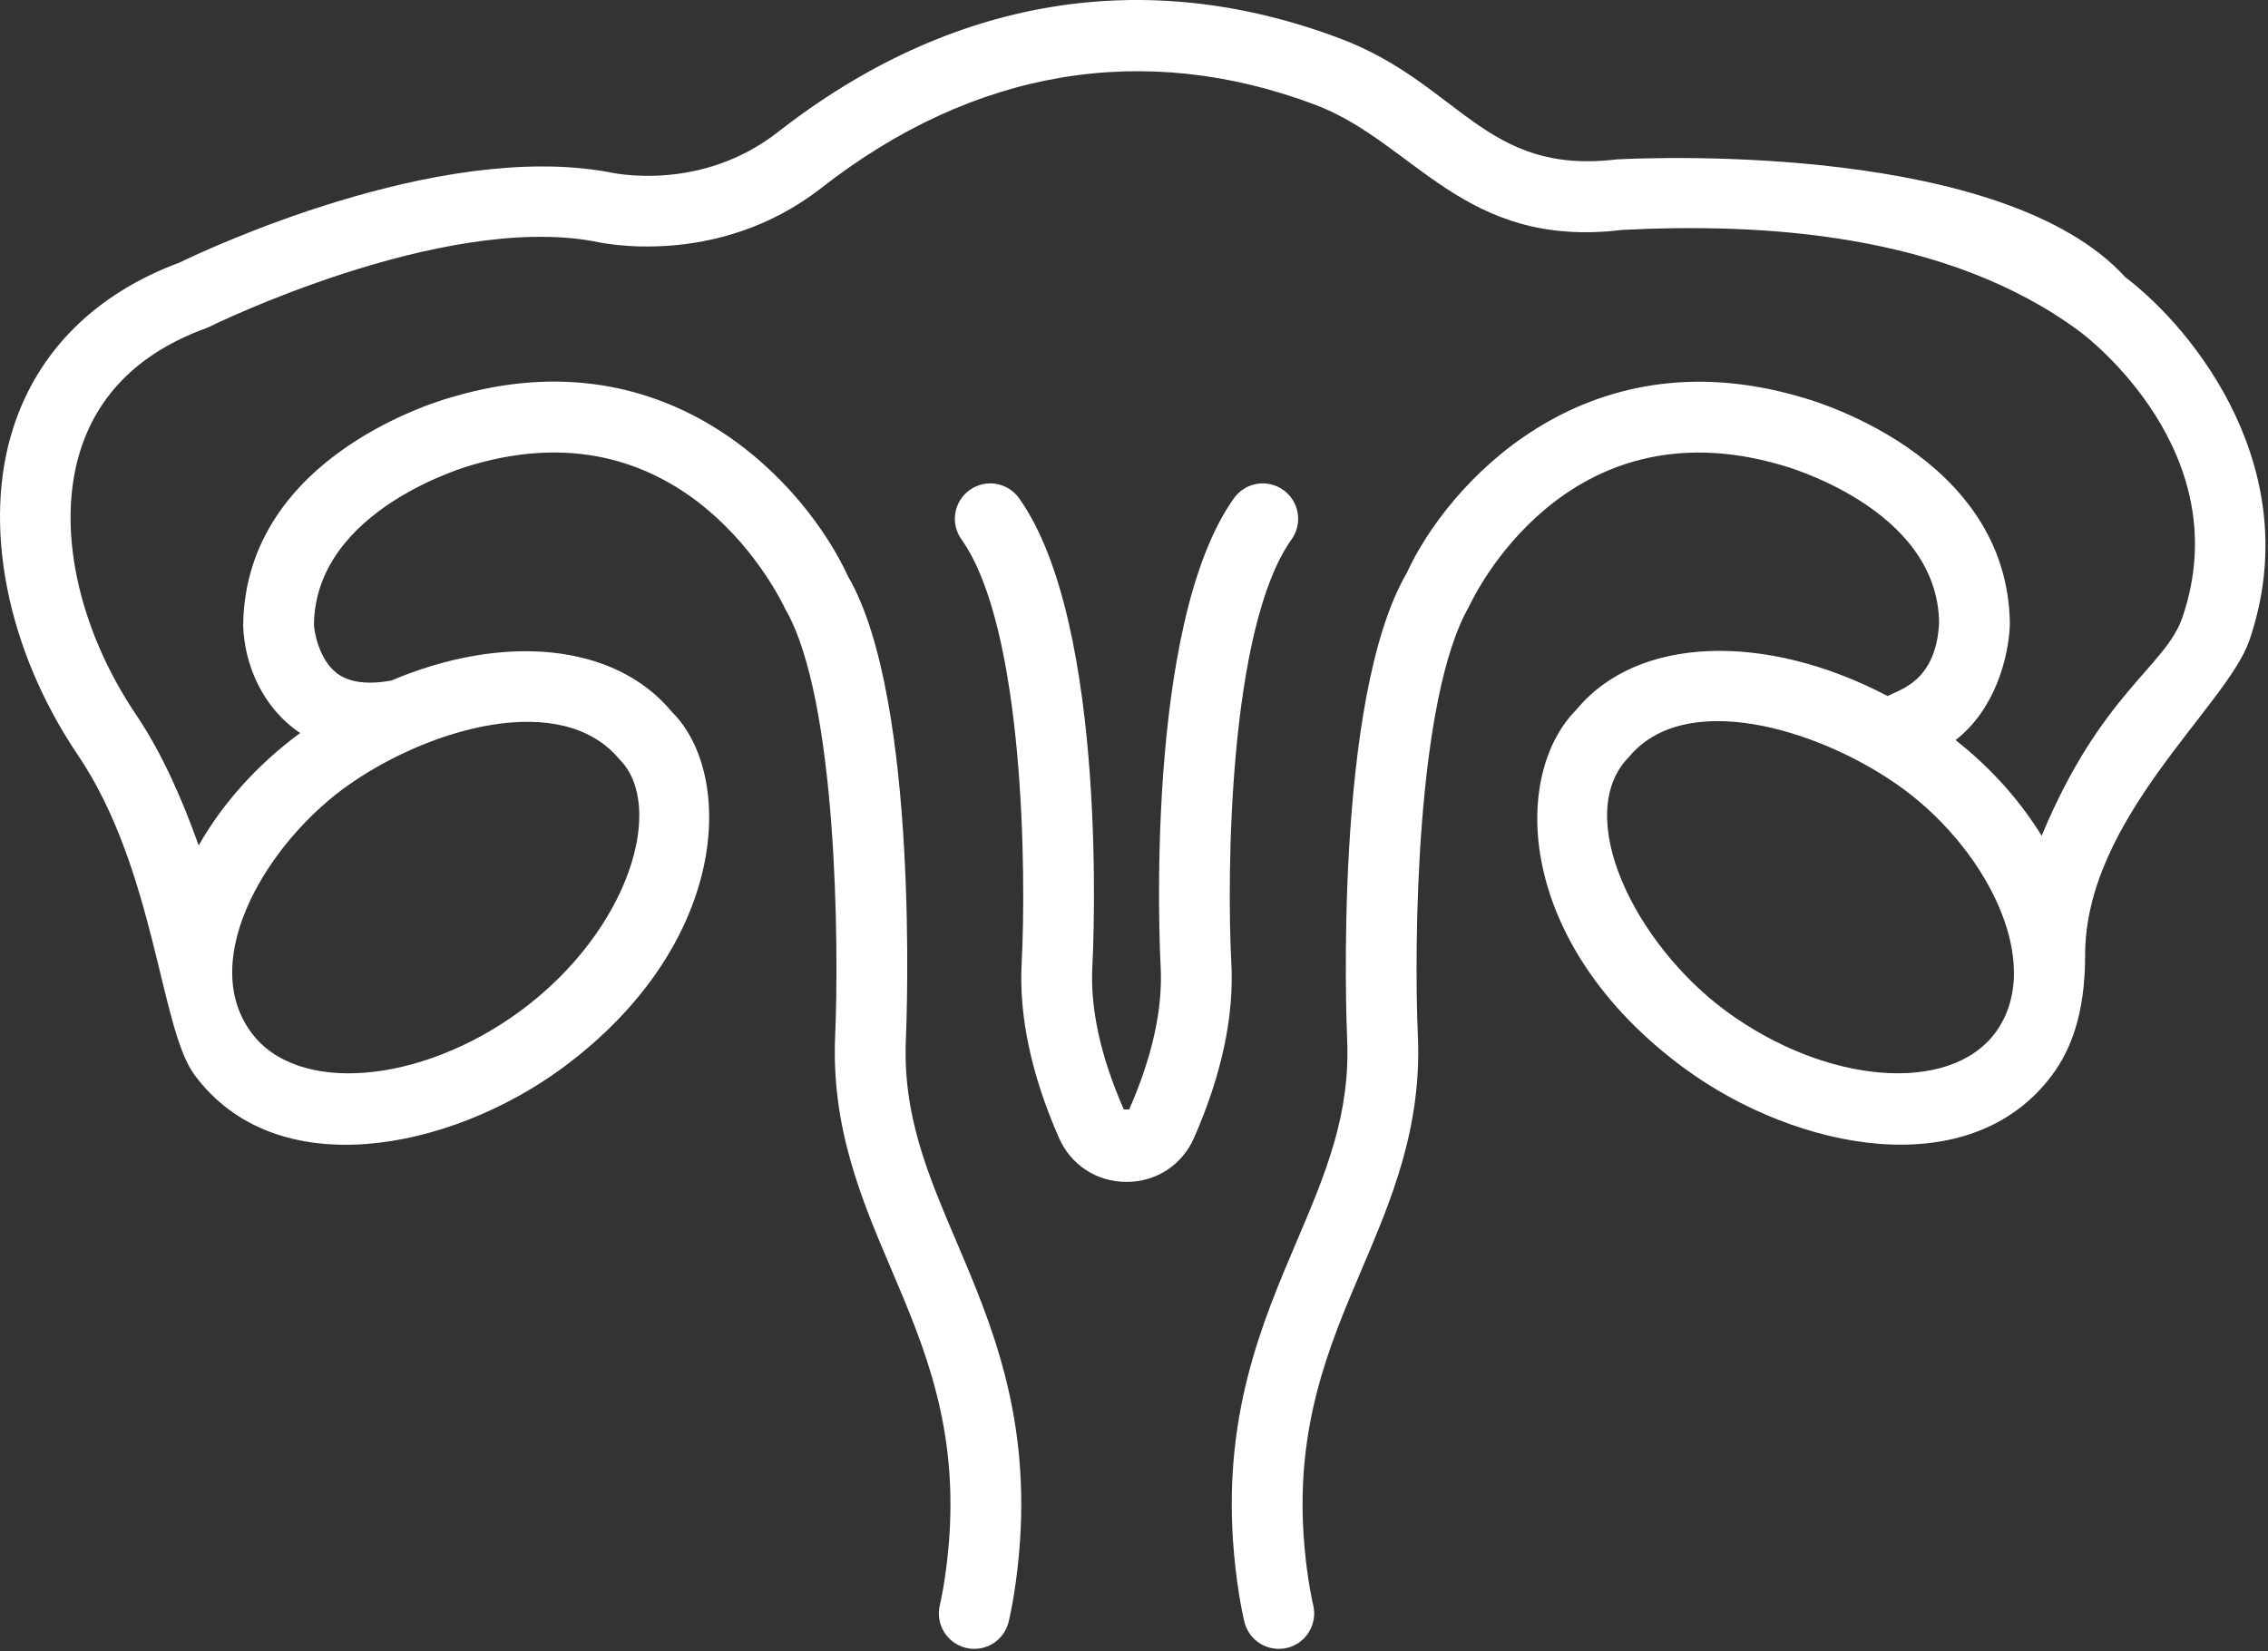
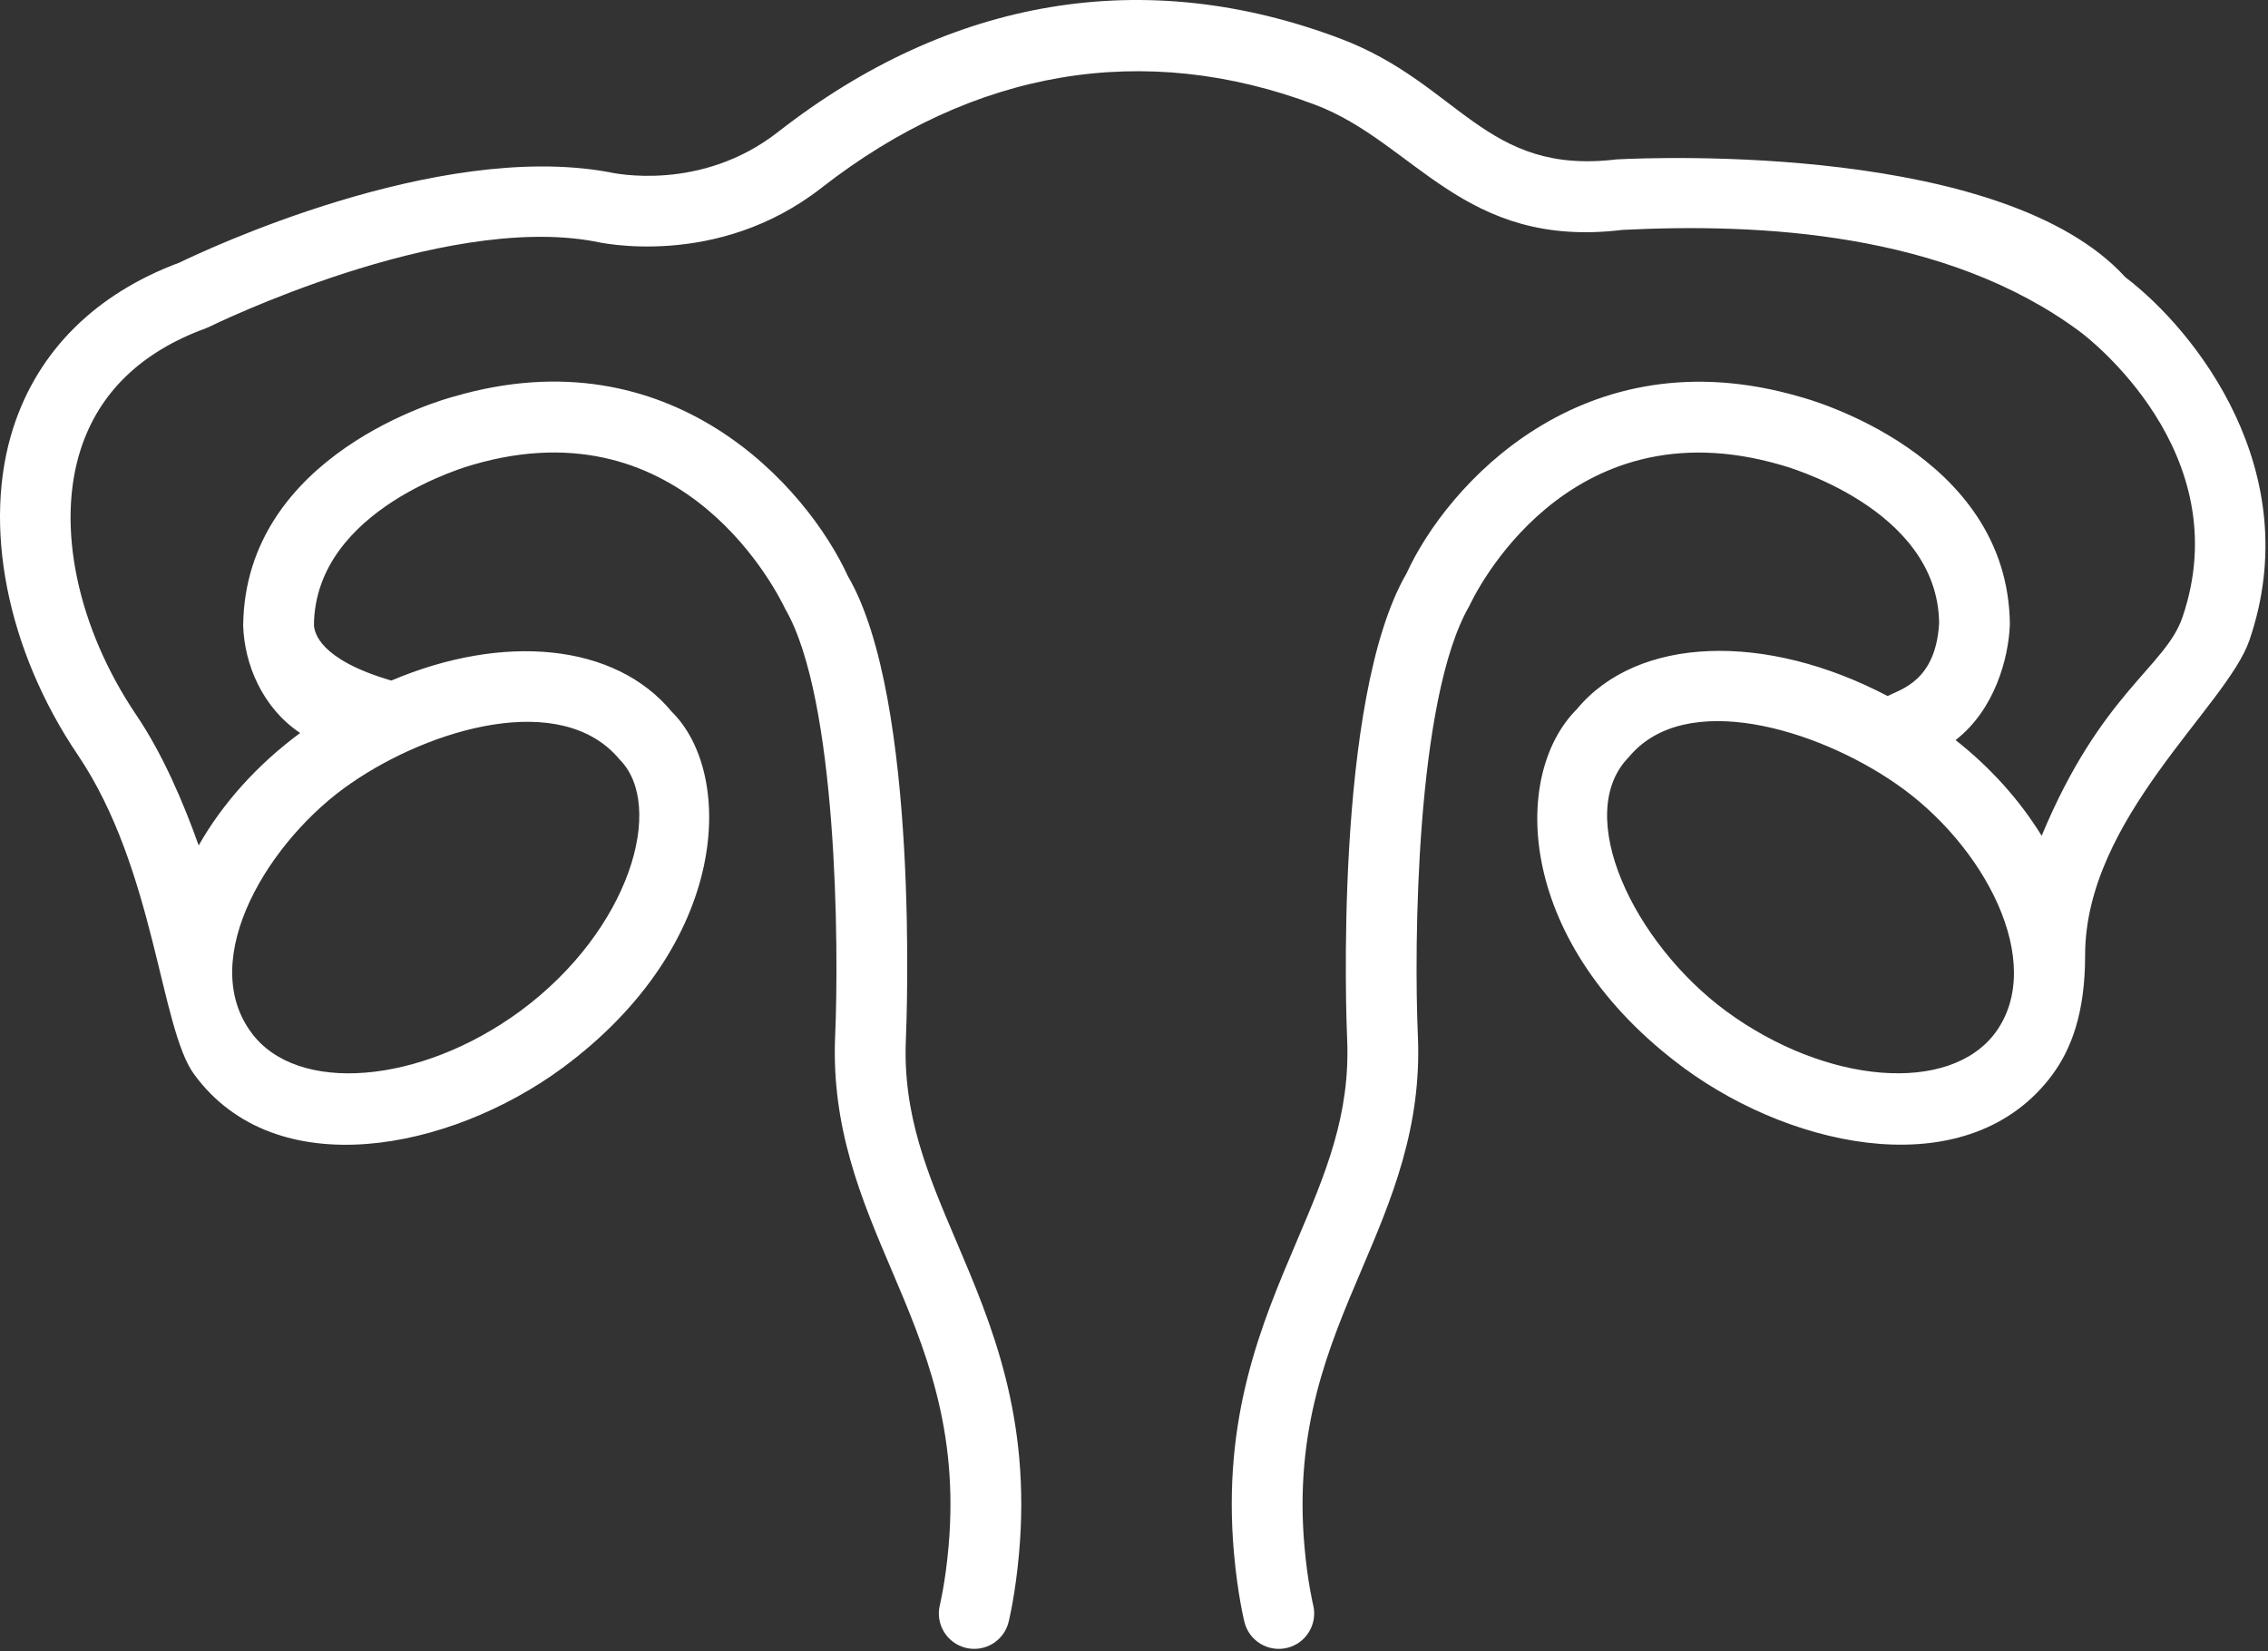
<svg xmlns="http://www.w3.org/2000/svg" width="500" height="364" viewBox="0 0 500 364" fill="none">
  <rect x="0" y="0" width="500" height="364" fill="#333333" stroke="none" />
-   <path d="M233.461 250.871C236.087 256.858 241.791 260.577 248.349 260.577C254.903 260.577 260.608 256.858 263.233 250.871C269.334 236.985 272.1 223.991 271.456 212.266C270.439 192.927 270.839 138.458 284.744 118.902C285.338 118.067 285.762 117.123 285.992 116.124C286.221 115.125 286.251 114.091 286.081 113.08C285.91 112.069 285.542 111.102 284.997 110.234C284.453 109.366 283.742 108.613 282.907 108.019C282.072 107.425 281.128 107.001 280.129 106.771C279.13 106.542 278.095 106.512 277.084 106.682C276.074 106.853 275.106 107.221 274.238 107.766C273.37 108.31 272.617 109.021 272.024 109.856C252.125 137.841 255.707 210.033 255.871 213.105C256.378 222.376 254.046 232.974 248.943 244.6H248.806C248.494 244.604 247.75 244.596 247.75 244.6C242.648 232.974 240.315 222.376 240.822 213.094C240.986 210.034 244.572 137.842 224.673 109.857C222.181 106.344 217.307 105.521 213.79 108.02C212.954 108.614 212.244 109.367 211.7 110.235C211.155 111.104 210.787 112.071 210.617 113.081C210.446 114.092 210.476 115.126 210.705 116.125C210.935 117.124 211.358 118.068 211.953 118.903C225.858 138.459 226.258 192.928 225.237 212.252C224.594 223.991 227.36 236.985 233.461 250.871Z" fill="white" />
-   <path d="M42.827 236.899C60.78 261.383 99.076 253.712 123.894 235.527C123.898 235.523 123.902 235.519 123.909 235.516C160.962 208.21 162.027 170.713 148.114 156.937C135.536 141.738 110.903 139.605 86.269 150.045C80.973 151.001 76.882 150.464 74.185 148.367C70.382 145.399 69.3 139.446 69.212 137.781C69.479 112.063 103.702 102.613 104.235 102.468C151.266 88.715 171.915 131.76 173.112 134.256C184.624 154.01 184.963 208.834 184.121 228.279C183.21 248.647 189.966 264.518 196.502 279.867C203.845 297.114 211.44 314.951 209.108 341.1C208.414 348.866 207.214 353.808 207.203 353.858C206.174 358.038 208.727 362.268 212.904 363.301C214.91 363.8 217.031 363.482 218.803 362.417C220.574 361.353 221.851 359.628 222.351 357.623C222.412 357.379 223.845 351.568 224.656 342.487C227.335 312.44 218.582 291.886 210.862 273.751C204.479 258.752 198.961 245.8 199.716 228.969C199.849 225.928 202.768 154.147 186.954 127.077C177.866 107.235 147.964 73.443 100.068 87.427C98.186 87.922 53.994 99.96 53.609 137.937C53.872 146.386 57.796 156.005 66.17 161.606C56.793 168.52 49.087 177.085 43.801 186.393C40.417 176.878 35.842 166.221 30.087 157.702C17.043 138.401 12.333 115.926 17.794 99.057C21.833 86.573 31.093 77.607 45.31 72.406C45.581 72.311 45.843 72.196 46.099 72.071C46.606 71.819 97.093 47.024 130.916 53.201C132.006 53.456 158.051 59.416 181.121 41.403C214.643 15.224 252.269 8.898 289.926 23.093C311.93 31.392 322.603 54.954 357.683 50.686C387.683 49.184 428.904 51.085 458.592 73.161C460.029 74.228 493.593 99.736 481.128 136.128C477.381 147.055 463.191 152.775 450.101 184.27C445.301 176.464 438.856 169.239 431.126 163.17C439.84 156.401 442.837 144.954 443.094 137.621C442.705 99.961 398.514 87.923 396.837 87.485C348.728 73.443 318.834 107.235 310.096 126.399C293.935 154.148 296.85 225.929 296.984 228.981C297.738 245.801 292.225 258.753 285.838 273.756C278.118 291.887 269.365 312.441 272.044 342.488C272.856 351.569 274.288 357.38 274.349 357.624C274.849 359.629 276.125 361.354 277.897 362.418C279.668 363.483 281.79 363.801 283.796 363.302C287.972 362.269 290.526 358.04 289.497 353.859C289.486 353.809 288.285 348.867 287.592 341.101C285.26 314.953 292.854 297.119 300.198 279.868C306.733 264.519 313.493 248.648 312.579 228.291C311.733 208.842 312.065 154.033 323.938 133.578C324.784 131.734 345.117 88.647 392.67 102.525C393.013 102.616 427.221 111.895 427.495 137.377C426.765 150.156 419.083 151.926 416.13 153.456C389.226 139.305 360.966 140.195 347.597 156.392C332.99 170.981 334.24 208.202 371.326 235.527C396.112 253.692 434.422 261.341 452.477 236.925C452.481 236.914 452.488 236.905 452.496 236.898C456.557 231.36 459.691 223.457 459.683 210.601C459.669 180.467 490.923 155.698 495.892 141.187C508.677 103.873 483.969 72.832 468.543 61.111C441.819 31.743 365.584 34.665 356.37 35.142C327.276 38.672 321.792 18.428 295.434 8.491C252.416 -7.738 209.565 -0.613 171.516 29.103C154.528 42.383 135.327 38.207 134.134 37.932C96.237 31.027 44.95 55.274 39.558 57.896C21.076 64.763 8.421 77.33 2.946 94.253C-3.963 115.589 1.483 143.25 17.156 166.445C34.201 191.667 35.29 226.711 42.827 236.899ZM77.428 172.652C94.873 160.615 123.787 152.032 136.588 167.435C146.734 177.568 139.028 204.978 114.669 222.937C92.548 239.144 65.413 241.312 55.395 227.643C43.274 211.26 59.431 184.958 77.428 172.652ZM439.913 227.654C429.822 241.3 402.638 239.124 380.563 222.948C360.193 207.939 346.577 179.606 359.117 166.89C371.509 151.929 400.453 160.693 417.812 172.671C437.446 186.094 451.224 212.213 439.913 227.654Z" fill="white" />
+   <path d="M42.827 236.899C60.78 261.383 99.076 253.712 123.894 235.527C123.898 235.523 123.902 235.519 123.909 235.516C160.962 208.21 162.027 170.713 148.114 156.937C135.536 141.738 110.903 139.605 86.269 150.045C70.382 145.399 69.3 139.446 69.212 137.781C69.479 112.063 103.702 102.613 104.235 102.468C151.266 88.715 171.915 131.76 173.112 134.256C184.624 154.01 184.963 208.834 184.121 228.279C183.21 248.647 189.966 264.518 196.502 279.867C203.845 297.114 211.44 314.951 209.108 341.1C208.414 348.866 207.214 353.808 207.203 353.858C206.174 358.038 208.727 362.268 212.904 363.301C214.91 363.8 217.031 363.482 218.803 362.417C220.574 361.353 221.851 359.628 222.351 357.623C222.412 357.379 223.845 351.568 224.656 342.487C227.335 312.44 218.582 291.886 210.862 273.751C204.479 258.752 198.961 245.8 199.716 228.969C199.849 225.928 202.768 154.147 186.954 127.077C177.866 107.235 147.964 73.443 100.068 87.427C98.186 87.922 53.994 99.96 53.609 137.937C53.872 146.386 57.796 156.005 66.17 161.606C56.793 168.52 49.087 177.085 43.801 186.393C40.417 176.878 35.842 166.221 30.087 157.702C17.043 138.401 12.333 115.926 17.794 99.057C21.833 86.573 31.093 77.607 45.31 72.406C45.581 72.311 45.843 72.196 46.099 72.071C46.606 71.819 97.093 47.024 130.916 53.201C132.006 53.456 158.051 59.416 181.121 41.403C214.643 15.224 252.269 8.898 289.926 23.093C311.93 31.392 322.603 54.954 357.683 50.686C387.683 49.184 428.904 51.085 458.592 73.161C460.029 74.228 493.593 99.736 481.128 136.128C477.381 147.055 463.191 152.775 450.101 184.27C445.301 176.464 438.856 169.239 431.126 163.17C439.84 156.401 442.837 144.954 443.094 137.621C442.705 99.961 398.514 87.923 396.837 87.485C348.728 73.443 318.834 107.235 310.096 126.399C293.935 154.148 296.85 225.929 296.984 228.981C297.738 245.801 292.225 258.753 285.838 273.756C278.118 291.887 269.365 312.441 272.044 342.488C272.856 351.569 274.288 357.38 274.349 357.624C274.849 359.629 276.125 361.354 277.897 362.418C279.668 363.483 281.79 363.801 283.796 363.302C287.972 362.269 290.526 358.04 289.497 353.859C289.486 353.809 288.285 348.867 287.592 341.101C285.26 314.953 292.854 297.119 300.198 279.868C306.733 264.519 313.493 248.648 312.579 228.291C311.733 208.842 312.065 154.033 323.938 133.578C324.784 131.734 345.117 88.647 392.67 102.525C393.013 102.616 427.221 111.895 427.495 137.377C426.765 150.156 419.083 151.926 416.13 153.456C389.226 139.305 360.966 140.195 347.597 156.392C332.99 170.981 334.24 208.202 371.326 235.527C396.112 253.692 434.422 261.341 452.477 236.925C452.481 236.914 452.488 236.905 452.496 236.898C456.557 231.36 459.691 223.457 459.683 210.601C459.669 180.467 490.923 155.698 495.892 141.187C508.677 103.873 483.969 72.832 468.543 61.111C441.819 31.743 365.584 34.665 356.37 35.142C327.276 38.672 321.792 18.428 295.434 8.491C252.416 -7.738 209.565 -0.613 171.516 29.103C154.528 42.383 135.327 38.207 134.134 37.932C96.237 31.027 44.95 55.274 39.558 57.896C21.076 64.763 8.421 77.33 2.946 94.253C-3.963 115.589 1.483 143.25 17.156 166.445C34.201 191.667 35.29 226.711 42.827 236.899ZM77.428 172.652C94.873 160.615 123.787 152.032 136.588 167.435C146.734 177.568 139.028 204.978 114.669 222.937C92.548 239.144 65.413 241.312 55.395 227.643C43.274 211.26 59.431 184.958 77.428 172.652ZM439.913 227.654C429.822 241.3 402.638 239.124 380.563 222.948C360.193 207.939 346.577 179.606 359.117 166.89C371.509 151.929 400.453 160.693 417.812 172.671C437.446 186.094 451.224 212.213 439.913 227.654Z" fill="white" />
</svg>